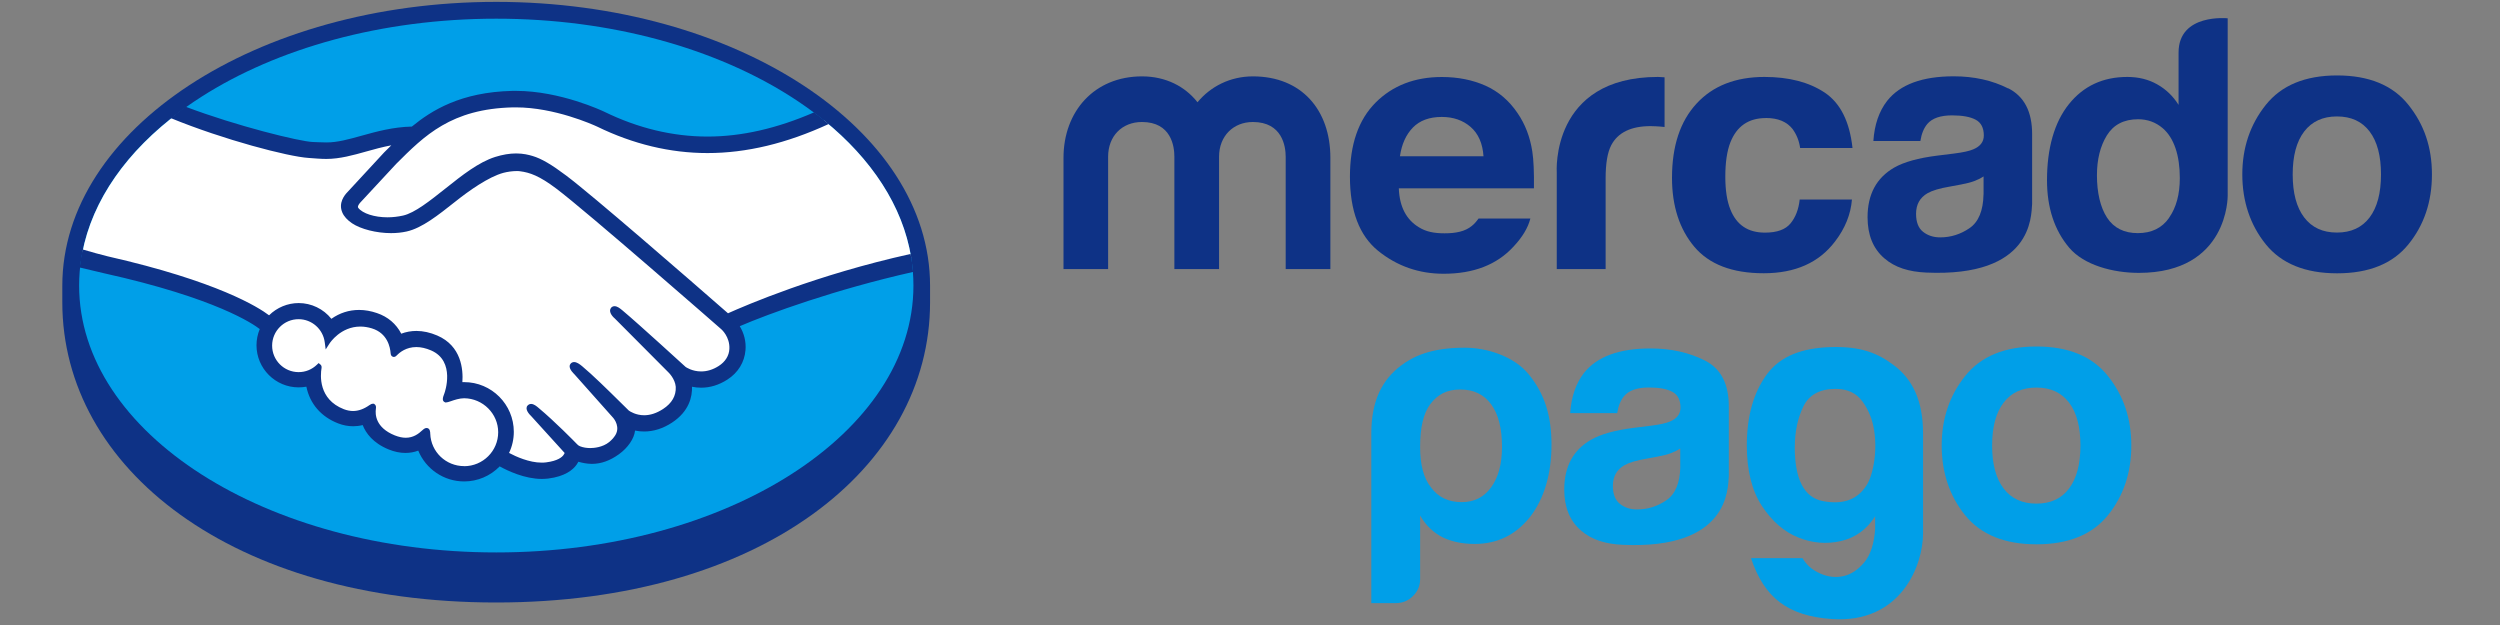
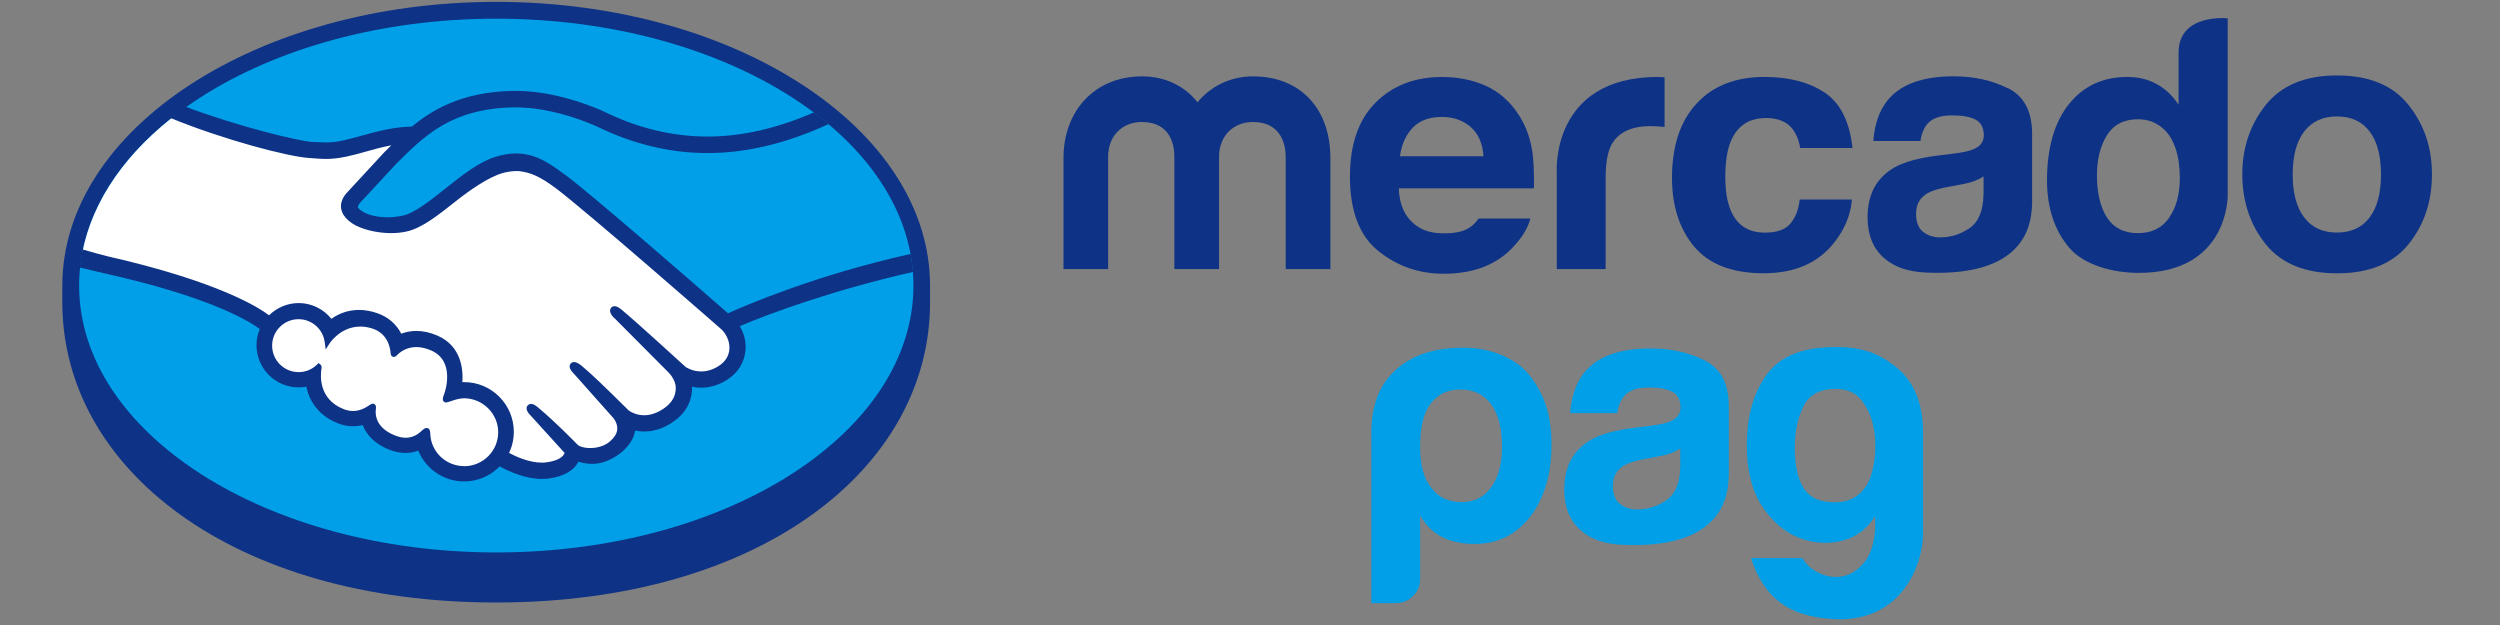
<svg xmlns="http://www.w3.org/2000/svg" viewBox="0 0 400 100" version="1.1" data-name="图层_1" id="_图层_1">
  <rect x="0" y="0" width="400" height="100" fill="#808080" stroke="none" />
  <defs>
    <style>
      .st0 {
        fill: #0e3286;
      }

      .st1 {
        fill: #fff;
      }

      .st2 {
        fill: #009fe8;
      }
    </style>
  </defs>
  <g>
    <path d="M148.81,45.71C148.81,20.7,117.73.3,79.39.3S9.97,20.7,9.97,45.71c0,.65,0,2.43,0,2.66,0,26.54,27.16,48.03,69.41,48.03s69.43-21.49,69.43-48.02v-2.66Z" class="st0" />
    <path d="M146.15,45.69c0,23.58-29.88,42.7-66.75,42.7S12.66,69.27,12.66,45.69,42.54,2.99,79.4,2.99s66.75,19.12,66.75,42.7Z" class="st2" />
    <g>
-       <path d="M57.24,32.21c-.04.07-.7.76-.27,1.31,1.05,1.35,4.31,2.12,7.6,1.38,1.96-.44,4.47-2.44,6.9-4.37,2.64-2.09,5.25-4.19,7.88-5.03,2.78-.89,4.57-.51,5.75-.15,1.29.39,2.81,1.24,5.24,3.06,4.57,3.43,22.93,19.46,26.1,22.23,2.56-1.15,13.91-6.04,29.35-9.45-1.34-8.23-6.35-15.76-13.94-21.92-10.58,4.44-23.51,6.76-36.15.59-.06-.03-6.91-3.26-13.66-3.11-10.03.23-14.38,4.57-18.98,9.17l-5.82,6.28Z" class="st1" />
      <path d="M115.69,52.4c-.21-.19-21.59-18.9-26.44-22.54-2.8-2.1-4.36-2.64-6-2.85-.85-.11-2.03.05-2.85.27-2.25.61-5.2,2.58-7.81,4.66-2.71,2.16-5.26,4.19-7.63,4.72-3.03.68-6.72-.12-8.41-1.26-.68-.46-1.16-.99-1.4-1.53-.62-1.44.53-2.6.71-2.79l5.9-6.38c.69-.68,1.38-1.37,2.08-2.04-1.9.25-3.66.73-5.38,1.21-2.14.6-4.19,1.17-6.27,1.17-.87,0-5.52-.76-6.4-1-5.34-1.46-10.02-2.88-17.02-6.15-8.39,6.24-14,14.05-15.62,22.65,1.21.32,3.15.9,3.96,1.08,18.98,4.22,24.89,8.57,25.96,9.47,1.16-1.29,2.83-2.11,4.71-2.11,2.1,0,3.99,1.06,5.14,2.69,1.09-.86,2.59-1.59,4.52-1.59.88,0,1.79.16,2.71.48,2.14.73,3.25,2.16,3.82,3.45.72-.32,1.6-.56,2.64-.56,1.02,0,2.08.23,3.16.7,3.5,1.5,4.04,4.94,3.73,7.53.25-.03.5-.04.75-.04,4.15,0,7.52,3.38,7.52,7.53,0,1.28-.33,2.49-.9,3.55,1.13.63,4.01,2.07,6.53,1.75,2.02-.25,2.79-.94,3.06-1.33.19-.27.39-.58.2-.8l-5.36-5.95s-.88-.83-.59-1.16c.3-.33.85.14,1.23.47,2.73,2.28,6.05,5.71,6.05,5.71.06.04.28.47,1.51.69,1.06.19,2.93.08,4.23-.99.33-.27.66-.61.93-.95-.02.02-.04.04-.06.05,1.37-1.75-.15-3.53-.15-3.53l-6.25-7.02s-.89-.83-.59-1.16c.27-.29.85.15,1.24.47,1.98,1.66,4.78,4.46,7.46,7.09.52.38,2.88,1.84,6-.21,1.89-1.24,2.27-2.77,2.22-3.92-.13-1.52-1.32-2.61-1.32-2.61l-8.54-8.59s-.9-.77-.58-1.16c.26-.33.85.14,1.23.47,2.72,2.28,10.09,9.03,10.09,9.03.1.07,2.65,1.89,5.79-.12,1.12-.72,1.84-1.8,1.9-3.06.11-2.18-1.43-3.48-1.43-3.48Z" class="st1" />
      <path d="M74.27,63.28c-1.32-.02-2.77.77-2.96.66-.1-.07.08-.6.21-.91.13-.3,1.87-5.55-2.38-7.37-3.25-1.4-5.24.17-5.92.88-.18.19-.26.17-.28-.07-.07-.94-.49-3.5-3.3-4.36-4.01-1.23-6.59,1.57-7.25,2.58-.29-2.29-2.23-4.06-4.59-4.06-2.57,0-4.66,2.08-4.66,4.65,0,2.57,2.08,4.66,4.66,4.66,1.25,0,2.38-.5,3.22-1.3.03.02.04.07.02.16-.2,1.15-.56,5.34,3.83,7.04,1.76.68,3.25.17,4.49-.69.37-.26.43-.15.38.2-.16,1.08.04,3.38,3.27,4.69,2.46,1,3.91-.02,4.87-.9.42-.38.53-.32.55.27.12,3.12,2.71,5.59,5.85,5.59,3.24,0,5.86-2.62,5.86-5.85,0-3.24-2.62-5.83-5.86-5.86Z" class="st1" />
    </g>
    <path d="M116.52,50.16c-6.58-5.75-21.8-18.98-25.93-22.07-2.35-1.77-3.96-2.71-5.37-3.13-.63-.19-1.51-.41-2.64-.41-1.05,0-2.17.19-3.35.56-2.66.84-5.32,2.95-7.88,4.99l-.13.1c-2.39,1.9-4.86,3.87-6.73,4.29-.82.18-1.66.28-2.49.28-2.09,0-3.98-.61-4.68-1.51-.12-.15-.04-.39.23-.74l.04-.05,5.79-6.24c4.54-4.54,8.82-8.82,18.69-9.05.16,0,.33,0,.49,0,6.14,0,12.28,2.75,12.97,3.07,5.76,2.81,11.7,4.24,17.67,4.24,6.23,0,12.65-1.54,19.4-4.65-.75-.63-1.54-1.25-2.35-1.86-5.93,2.57-11.59,3.87-17.04,3.87-5.57,0-11.14-1.34-16.54-3.98-.29-.14-7.06-3.33-14.12-3.33-.18,0-.37,0-.56,0-8.29.19-12.95,3.14-16.09,5.71-3.05.07-5.69.81-8.03,1.46-2.09.58-3.9,1.09-5.66,1.08-.73,0-2.03-.07-2.15-.07-2.03-.06-12.23-2.56-20.35-5.64-.83.59-1.63,1.19-2.4,1.81,8.48,3.48,18.8,6.17,22.06,6.38.91.06,1.87.16,2.84.16,2.15,0,4.3-.6,6.39-1.19,1.23-.35,2.58-.72,4.01-.99-.38.37-.76.75-1.14,1.13l-5.89,6.37c-.46.47-1.47,1.72-.81,3.25.26.62.8,1.21,1.55,1.72,1.4.94,3.91,1.58,6.25,1.58.88,0,1.72-.09,2.49-.26,2.47-.55,5.05-2.62,7.8-4.79,2.18-1.74,5.29-3.94,7.66-4.59.66-.18,1.48-.29,2.13-.29.2,0,.38,0,.55.03,1.57.2,3.09.73,5.8,2.77,4.83,3.63,26.21,22.33,26.42,22.52.01.01,1.38,1.19,1.28,3.14-.05,1.09-.66,2.06-1.71,2.73-.91.58-1.85.87-2.81.87-1.43,0-2.41-.67-2.48-.72-.08-.06-7.4-6.78-10.1-9.04-.43-.36-.85-.68-1.27-.68-.23,0-.42.09-.56.26-.42.52.05,1.25.61,1.72l8.56,8.6s1.07,1,1.18,2.32c.07,1.43-.61,2.62-2.03,3.55-1.01.66-2.03,1-3.03,1-1.31,0-2.24-.6-2.44-.74l-1.23-1.21c-2.24-2.21-4.56-4.49-6.25-5.9-.41-.34-.86-.66-1.28-.66-.21,0-.4.08-.54.23-.19.21-.33.6.15,1.24.2.26.43.48.43.48l6.24,7.01c.05.06,1.29,1.53.14,2.99l-.22.28c-.19.21-.39.4-.58.56-1.07.87-2.49.97-3.05.97-.3,0-.59-.03-.84-.07-.62-.11-1.03-.28-1.23-.52l-.08-.08c-.34-.35-3.49-3.57-6.09-5.74-.34-.29-.77-.65-1.21-.65-.22,0-.41.09-.56.25-.52.56.26,1.41.59,1.72l5.33,5.87c0,.05-.07.17-.2.36-.19.26-.84.91-2.77,1.15-.23.03-.47.04-.71.04-1.99,0-4.12-.97-5.21-1.55.5-1.05.76-2.21.76-3.38,0-4.38-3.56-7.95-7.94-7.95-.09,0-.19,0-.29,0,.14-2-.14-5.79-4.03-7.46-1.12-.48-2.24-.73-3.32-.73-.85,0-1.67.15-2.43.44-.81-1.57-2.14-2.71-3.89-3.3-.96-.33-1.92-.5-2.85-.5-1.62,0-3.11.48-4.44,1.42-1.27-1.59-3.2-2.52-5.23-2.52-1.77,0-3.48.71-4.74,1.96-1.66-1.27-8.23-5.44-25.83-9.44-.85-.19-2.81-.75-4.01-1.1-.2.95-.35,1.92-.45,2.89,0,0,3.25.78,3.88.92,17.98,3.99,23.92,8.15,24.92,8.93-.34.82-.52,1.7-.52,2.59,0,3.71,3.02,6.74,6.74,6.74.42,0,.83-.04,1.24-.11.56,2.73,2.35,4.81,5.08,5.87.8.31,1.61.46,2.4.46.51,0,1.03-.06,1.53-.19.5,1.28,1.64,2.88,4.18,3.91.89.36,1.78.55,2.65.55.71,0,1.4-.12,2.06-.37,1.22,2.96,4.11,4.93,7.34,4.93,2.14,0,4.19-.87,5.69-2.41,1.28.71,3.99,2,6.73,2.01.35,0,.69-.03,1.02-.06,2.72-.34,3.98-1.41,4.56-2.23.1-.14.2-.3.28-.46.64.18,1.35.33,2.15.34,1.48,0,2.91-.51,4.35-1.55,1.41-1.02,2.42-2.48,2.56-3.73,0-.02,0-.04,0-.05.48.1.97.15,1.45.15,1.53,0,3.03-.48,4.47-1.42,2.77-1.82,3.25-4.19,3.2-5.74.48.1.98.15,1.47.15,1.43,0,2.84-.43,4.18-1.29,1.72-1.1,2.75-2.78,2.91-4.73.11-1.33-.22-2.67-.92-3.82,4.64-2,15.25-5.87,27.73-8.68-.08-.97-.21-1.92-.39-2.88-15.11,3.35-26.39,8.23-29.21,9.49ZM74.27,74.58c-2.93,0-5.32-2.28-5.43-5.19,0-.25-.03-.91-.59-.91-.23,0-.43.14-.66.35-.64.6-1.47,1.21-2.67,1.21-.54,0-1.13-.13-1.76-.38-3.1-1.25-3.14-3.38-3.02-4.24.03-.23.05-.47-.11-.65l-.19-.17h-.19c-.16,0-.32.06-.54.22-.9.63-1.76.94-2.63.94-.48,0-.97-.1-1.47-.29-4.08-1.59-3.76-5.44-3.56-6.6.03-.23-.03-.42-.18-.54l-.29-.24-.27.26c-.8.77-1.83,1.19-2.93,1.19-2.34,0-4.24-1.9-4.24-4.24,0-2.34,1.91-4.24,4.24-4.23,2.11,0,3.91,1.59,4.18,3.7l.15,1.14.62-.96c.07-.11,1.78-2.7,4.93-2.7.6,0,1.22.1,1.84.29,2.51.77,2.93,3.04,3,3.99.04.55.44.58.51.58.22,0,.38-.14.49-.26.47-.49,1.5-1.32,3.12-1.32.74,0,1.52.18,2.34.53,3.99,1.71,2.18,6.78,2.16,6.83-.34.84-.36,1.21-.03,1.42l.16.08h.12c.18,0,.4-.08.77-.2.54-.19,1.36-.47,2.13-.47h0c3,.03,5.44,2.48,5.44,5.44,0,3-2.45,5.43-5.45,5.43Z" class="st0" />
  </g>
  <g>
    <path d="M385.35,16.78c-2.5-3.14-6.31-4.71-11.41-4.71s-8.9,1.57-11.41,4.71c-2.51,3.14-3.76,6.85-3.76,11.13s1.25,8.08,3.76,11.18c2.5,3.09,6.31,4.64,11.41,4.64s8.91-1.55,11.41-4.64c2.51-3.1,3.76-6.82,3.76-11.18s-1.25-7.99-3.76-11.13ZM379.14,34.79c-1.22,1.61-2.96,2.42-5.23,2.42s-4.02-.81-5.24-2.42c-1.23-1.61-1.84-3.91-1.84-6.88s.61-5.26,1.84-6.87c1.23-1.6,2.97-2.41,5.24-2.41s4.01.8,5.23,2.41c1.21,1.6,1.82,3.89,1.82,6.87s-.61,5.27-1.82,6.88Z" class="st0" />
    <path d="M321.31,14.15c-2.54-1.29-5.45-1.94-8.72-1.94-5.03,0-8.58,1.31-10.65,3.93-1.3,1.68-2.03,3.82-2.2,6.42h7.52c.18-1.15.55-2.06,1.11-2.73.78-.91,2.09-1.37,3.96-1.37,1.66,0,2.92.23,3.79.7.86.46,1.29,1.31,1.29,2.52,0,1-.56,1.74-1.68,2.21-.62.27-1.66.5-3.11.68l-2.66.33c-3.03.38-5.32,1.02-6.88,1.91-2.85,1.64-4.27,4.29-4.27,7.95,0,2.82.88,5,2.65,6.54,1.76,1.54,4.01,2.18,6.72,2.31,17,.76,16.8-8.96,16.96-10.98v-11.18c0-3.59-1.27-6.03-3.81-7.32ZM317.36,31.12c-.05,2.6-.8,4.4-2.23,5.38-1.43.98-3,1.48-4.7,1.48-1.08,0-1.99-.3-2.74-.89-.75-.59-1.12-1.55-1.12-2.88,0-1.49.61-2.59,1.84-3.3.73-.42,1.92-.78,3.58-1.06l1.78-.33c.88-.17,1.58-.35,2.09-.54.51-.19,1.01-.43,1.51-.75v2.9Z" class="st0" />
    <path d="M282.55,18.88c1.94,0,3.37.6,4.29,1.8.63.89,1.03,1.89,1.18,3h8.38c-.46-4.23-1.94-7.18-4.44-8.86-2.51-1.67-5.72-2.51-9.64-2.51-4.62,0-8.25,1.42-10.86,4.25-2.63,2.84-3.94,6.8-3.94,11.89,0,4.51,1.19,8.19,3.56,11.02,2.38,2.83,6.08,4.25,11.12,4.25s8.85-1.7,11.41-5.09c1.61-2.1,2.51-4.34,2.7-6.7h-8.36c-.17,1.56-.66,2.84-1.47,3.82-.81.98-2.16,1.47-4.09,1.47-2.71,0-4.55-1.23-5.53-3.71-.54-1.32-.81-3.07-.81-5.24,0-2.28.27-4.11.81-5.49,1.02-2.59,2.91-3.89,5.67-3.89Z" class="st0" />
    <path d="M265.28,12.31c-17.22,0-16.2,15.25-16.2,15.25v15.49h7.82v-14.53c0-2.38.3-4.14.9-5.29,1.07-2.03,3.17-3.05,6.29-3.05.24,0,.54.01.93.03.38.02.81.05,1.31.11v-7.95c-.35-.02-.57-.03-.67-.04-.1,0-.22-.02-.37-.02Z" class="st0" />
    <path d="M236.57,34.96c-.33.47-.68.87-1.07,1.18-1.1.91-2.6,1.19-4.37,1.19-1.67,0-2.98-.25-4.16-1-1.95-1.2-3.05-3.23-3.16-6.2h21.62c.03-2.56-.05-4.53-.26-5.89-.36-2.33-1.15-4.38-2.36-6.14-1.35-2-3.06-3.46-5.13-4.39-2.07-.92-4.39-1.39-6.98-1.39-4.35,0-7.89,1.37-10.62,4.11-2.73,2.75-4.09,6.69-4.09,11.83,0,5.49,1.51,9.45,4.53,11.89,3.02,2.43,6.51,3.65,10.46,3.65,4.79,0,8.51-1.44,11.17-4.33,1.43-1.52,2.33-3.02,2.71-4.51h-8.29ZM226.06,20.41c1.1-1.13,2.64-1.7,4.63-1.7,1.83,0,3.37.53,4.61,1.6,1.23,1.07,1.92,2.63,2.06,4.69h-13.37c.28-1.93.97-3.46,2.07-4.59Z" class="st0" />
    <path d="M212.85,43.05h-7.14v-17.98c0-1.64-.54-5.55-5.25-5.55-3.14,0-5.41,2.26-5.41,5.55v17.98h-7.15v-17.98c0-1.64-.49-5.55-5.19-5.55-3.19,0-5.41,2.26-5.41,5.55v17.98h-7.14v-17.8c0-7.42,4.92-13.03,12.56-13.03,3.79,0,6.87,1.59,8.88,4.14,2.11-2.55,5.25-4.14,8.87-4.14,7.79,0,12.39,5.38,12.39,13.03v17.8Z" class="st0" />
    <path d="M356.44,2.93s-7.87-.84-7.87,5.48v8.37c-.88-1.4-2.01-2.49-3.41-3.28-1.39-.79-2.99-1.19-4.79-1.19-3.9,0-7.02,1.45-9.35,4.36-2.34,2.91-3.5,7.1-3.5,12.16,0,4.39,1.18,8,3.55,10.8,2.37,2.8,7.02,4.03,11.14,4.03,14.39,0,14.22-12.34,14.22-12.34V2.93ZM347.06,34.85c-1.14,1.64-2.82,2.45-5.01,2.45s-3.84-.82-4.92-2.47c-1.08-1.65-1.62-4.04-1.62-6.78,0-2.54.53-4.67,1.59-6.39,1.06-1.71,2.72-2.58,5-2.58,1.49,0,2.8.47,3.92,1.42,1.83,1.56,2.75,4.37,2.75,7.99,0,2.6-.57,4.71-1.72,6.35Z" class="st0" />
  </g>
  <g>
    <path d="M227.22,92.65c0,1.06-.38,1.97-1.15,2.72-.76.76-1.68,1.13-2.76,1.13h-3.9v-27.16c0-5.28,1.78-8.59,4.71-10.82,1.94-1.48,4.82-2.89,10.22-2.89,3.65,0,7.92,1.42,10.23,4.23,2.59,3.16,3.67,6.69,3.67,11.3s-1.15,8.61-3.44,11.56c-2.3,2.88-5.25,4.31-8.85,4.31-1.91,0-3.6-.34-5.05-1.02-1.54-.76-2.76-1.93-3.68-3.52v10.15ZM240.32,71.5c0-2.95-.57-5.21-1.73-6.8-1.15-1.58-2.79-2.38-4.94-2.38s-3.67.8-4.83,2.38c-1.07,1.44-1.6,3.71-1.6,6.8,0,2.88.57,5.03,1.72,6.46,1.15,1.59,2.79,2.38,4.94,2.38,1.99,0,3.56-.79,4.71-2.38,1.15-1.59,1.73-3.73,1.73-6.46" class="st2" />
    <path d="M300.02,84.53v-1.92c-1.35,2.12-3.18,3.43-5.47,3.96-2.3.52-4.57.34-6.82-.57-2.26-.9-4.2-2.58-5.82-5.04-1.61-2.46-2.42-5.69-2.42-9.69,0-4.68,1.07-8.47,3.21-11.38,2.15-2.91,5.59-4.23,10.33-4.36,4.67-.12,7.38.93,10.04,2.95,2.91,2.21,4.62,5.59,4.62,10.87v15.98c.01,5.08-3.53,14.51-14.67,13.71-6.9-.5-10.73-3.33-12.86-9.74h8.24c.6,1.05,1.52,1.87,2.77,2.43,1.23.57,2.48.72,3.72.46,1.24-.26,2.37-1,3.39-2.21,1.01-1.21,1.59-3.02,1.75-5.44M287.16,71.51c0,5.21,1.51,8.1,4.52,8.67,3,.56,5.23-.14,6.66-2.1.68-.83,1.16-2.13,1.47-3.9.3-1.77.32-3.53.06-5.27-.26-1.74-.88-3.29-1.86-4.65-.97-1.36-2.41-2.04-4.29-2.04-2.56,0-4.28.95-5.19,2.83-.91,1.89-1.36,4.04-1.36,6.46" class="st2" />
    <path d="M272.8,57.69c-2.54-1.29-5.45-1.94-8.72-1.94-5.03,0-8.58,1.31-10.65,3.93-1.3,1.68-2.03,3.82-2.2,6.42h7.52c.18-1.15.55-2.06,1.11-2.73.78-.91,2.09-1.37,3.95-1.37,1.67,0,2.93.23,3.78.7.86.46,1.29,1.31,1.29,2.53,0,1-.56,1.74-1.68,2.21-.62.27-1.66.5-3.11.68l-2.66.33c-3.03.38-5.33,1.02-6.88,1.92-2.85,1.64-4.27,4.29-4.27,7.95,0,2.82.88,5,2.65,6.54,1.76,1.54,4.01,2.19,6.72,2.31,16.99.76,16.8-8.96,16.96-10.98v-11.18c0-3.59-1.27-6.03-3.81-7.32M268.85,74.66c-.05,2.61-.8,4.4-2.23,5.38-1.43.98-3,1.47-4.7,1.47-1.08,0-1.99-.3-2.73-.89-.75-.59-1.13-1.55-1.13-2.88,0-1.49.61-2.59,1.84-3.3.73-.42,1.92-.78,3.58-1.06l1.77-.33c.89-.17,1.58-.34,2.08-.54.52-.19,1.01-.43,1.51-.75v2.9Z" class="st2" />
-     <path d="M337.26,60.15c-2.51-3.14-6.31-4.71-11.42-4.71s-8.9,1.57-11.41,4.71c-2.51,3.14-3.76,6.84-3.76,11.13s1.25,8.08,3.76,11.17c2.51,3.09,6.31,4.64,11.41,4.64s8.91-1.55,11.42-4.64c2.5-3.1,3.75-6.82,3.75-11.17s-1.25-7.99-3.75-11.13M331.05,78.16c-1.21,1.62-2.96,2.42-5.23,2.42s-4.02-.81-5.24-2.42c-1.23-1.61-1.84-3.91-1.84-6.88s.61-5.26,1.84-6.86c1.22-1.61,2.97-2.41,5.24-2.41s4.01.8,5.23,2.41c1.22,1.6,1.82,3.89,1.82,6.86s-.61,5.27-1.82,6.88" class="st2" />
  </g>
</svg>